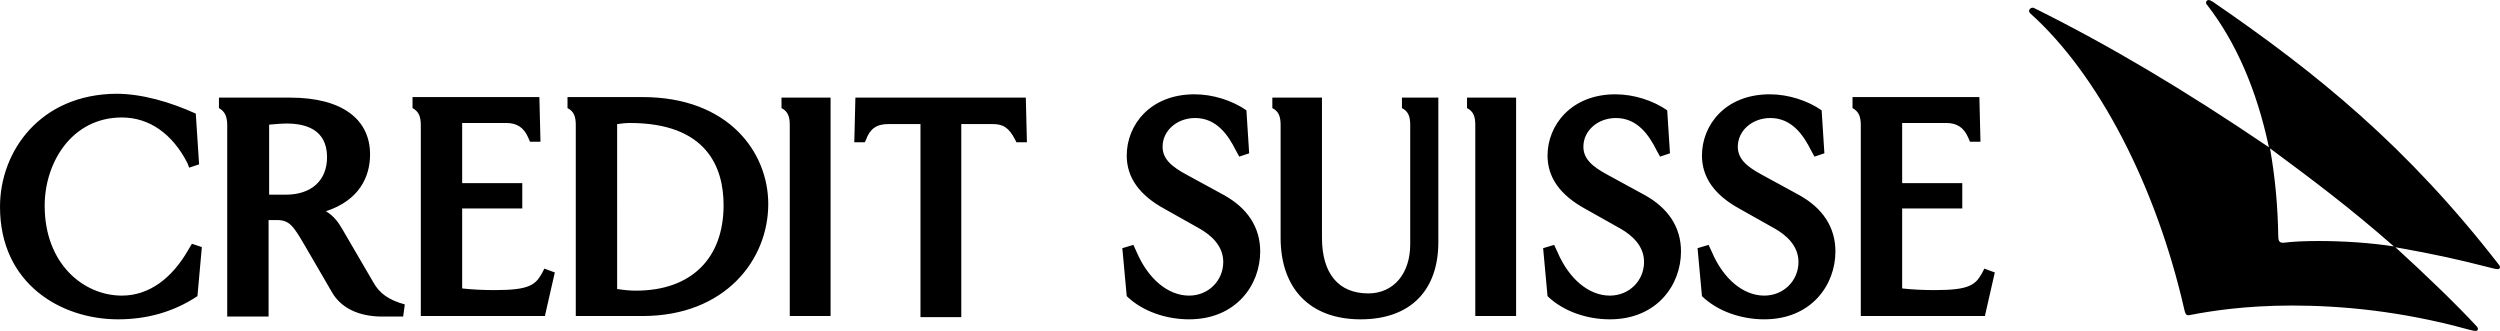
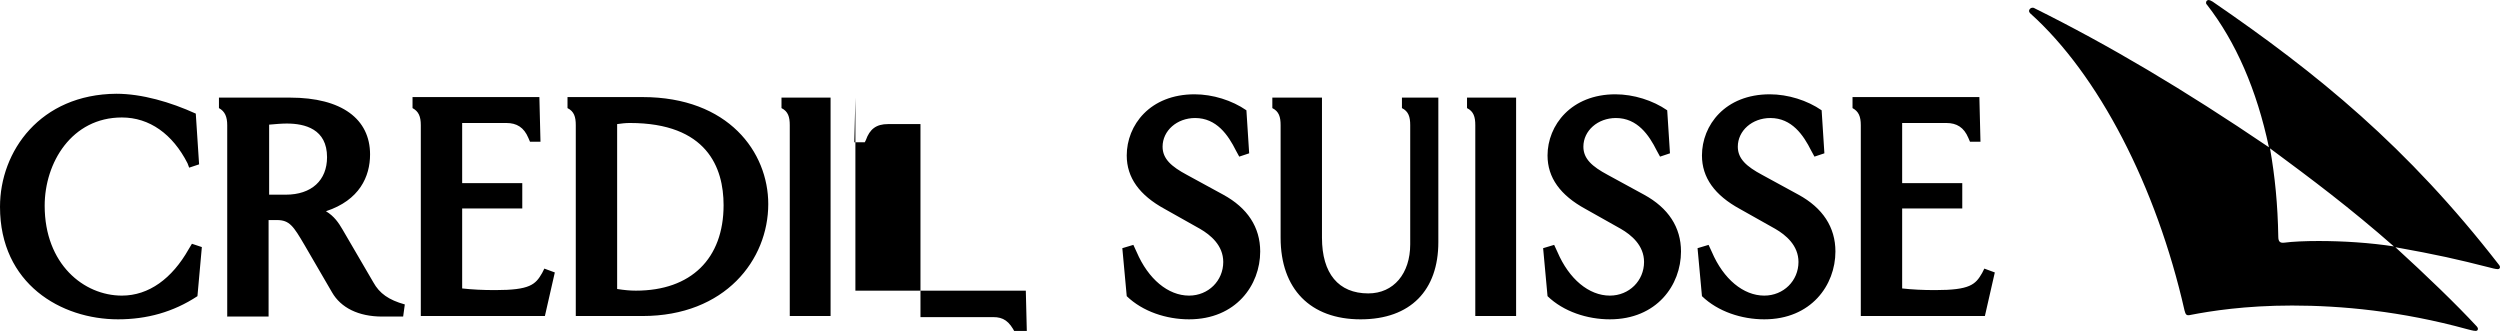
<svg xmlns="http://www.w3.org/2000/svg" id="Calque_2" viewBox="0 0 498.63 66">
  <g id="Calque_1-2">
-     <path d="m224.73,31.02c0,4.4,2.53,7.92,7.59,10.67l7.04,3.96c2.09,1.21,4.62,3.3,4.62,6.6,0,3.74-2.97,6.71-6.82,6.71-4.18,0-8.14-3.3-10.45-8.69l-.66-1.43-2.2.66.88,9.57c3.19,3.08,7.92,4.62,12.43,4.62,9.35,0,14.19-6.82,14.19-13.53,0-4.84-2.53-8.69-7.37-11.33l-7.26-3.96c-3.08-1.65-4.84-3.19-4.84-5.61,0-3.19,2.86-5.72,6.49-5.72,4.29,0,6.6,3.41,8.14,6.49l.66,1.21,1.98-.66-.55-8.58c-2.86-1.98-6.71-3.19-10.34-3.19-8.91,0-13.53,6.16-13.53,12.21ZM0,41.25c0,15.4,12.21,22.44,23.54,22.44,5.72,0,11-1.43,15.84-4.62l.88-9.79-1.98-.66-.66,1.1c-3.3,5.83-7.92,9.24-13.31,9.24-7.59,0-15.4-6.27-15.4-17.93,0-8.58,5.39-17.6,15.4-17.6,5.5,0,10.12,3.3,13.09,9.13l.33.88,1.98-.66-.66-10.12c-5.06-2.31-10.78-3.96-15.84-3.96-15.18.11-23.21,11.44-23.21,22.55Zm292.6-21.78v2.09c1.32.66,1.65,1.76,1.65,3.41v38.06h8.14V19.47h-9.79Zm-12.98,0v2.09c1.32.66,1.65,1.76,1.65,3.41v23.76c0,5.83-3.3,9.79-8.36,9.79-5.94,0-9.24-3.96-9.24-11.11v-27.94h-9.9v2.09c1.32.66,1.65,1.76,1.65,3.41v22.44c0,10.23,5.94,16.28,15.95,16.28s15.51-5.83,15.51-15.4v-28.82h-7.26Zm-109.01,0l-.22,8.91h2.09l.22-.44c.77-2.2,2.09-3.19,4.4-3.19h6.49v38.5h8.14V24.75h6.38c1.98,0,3.19.77,4.4,3.19l.22.44h2.09l-.22-8.91s-33.99,0-33.99,0Zm-14.74,0v2.09c1.32.66,1.65,1.76,1.65,3.41v38.06h8.14V19.47h-9.79Zm-42.68,0v2.09c1.32.66,1.65,1.76,1.65,3.41v38.06h13.31c16.5,0,25.08-11.22,25.08-22.33,0-10.34-7.92-21.34-25.08-21.34h-14.96v.11Zm12.43,5.06c15.4,0,18.7,8.91,18.7,16.39,0,10.67-6.49,17.05-17.49,17.05-1.21,0-2.31-.11-3.74-.33V24.75c.77-.11,1.65-.22,2.53-.22Zm-43.34-5.06v2.09c1.21.66,1.65,1.65,1.65,3.41v38.06h24.75l1.98-8.69-2.09-.77-.44.88c-1.32,2.31-2.42,3.41-9.35,3.41-2.53,0-4.62-.11-6.6-.33v-15.95h11.99v-5.06h-11.99v-11.99h8.8c2.09,0,3.52.88,4.4,2.97l.33.77h2.09l-.22-8.91h-25.3v.11Zm-36.85,43.67h8.14v-19.25h1.65c2.53,0,3.3,1.21,5.5,4.95l5.5,9.46c1.76,3.08,5.28,4.84,10.01,4.84h4.18l.33-2.42c-3.19-.88-5.06-2.2-6.27-4.4l-6.16-10.56c-.77-1.32-1.65-2.64-3.3-3.63,6.71-2.2,8.8-6.93,8.8-11.33,0-7.04-5.61-11.33-15.95-11.33h-14.19v2.09c1.21.66,1.65,1.76,1.65,3.41v38.17h.11Zm11.77-38.5c3.63,0,8.03,1.1,8.03,6.71,0,4.62-3.08,7.48-8.25,7.48h-3.3v-13.97c1.21-.11,2.53-.22,3.52-.22Zm251.46,6.38c0,4.4,2.53,7.92,7.59,10.67l7.04,3.96c2.09,1.21,4.62,3.3,4.62,6.6,0,3.74-2.97,6.71-6.82,6.71-4.18,0-8.14-3.3-10.45-8.69l-.66-1.43-2.2.66.88,9.57c3.19,3.08,7.92,4.62,12.43,4.62,9.35,0,14.19-6.82,14.19-13.53,0-4.84-2.53-8.69-7.37-11.33l-7.26-3.96c-3.08-1.65-4.84-3.19-4.84-5.61,0-3.19,2.86-5.72,6.49-5.72,4.29,0,6.6,3.41,8.14,6.49l.66,1.21,1.98-.66-.55-8.58c-2.86-1.98-6.71-3.19-10.34-3.19-8.8,0-13.53,6.16-13.53,12.21Zm30.8,0c0,4.4,2.53,7.92,7.59,10.67l7.04,3.96c2.09,1.21,4.62,3.3,4.62,6.6,0,3.74-2.97,6.71-6.82,6.71-4.18,0-8.14-3.3-10.45-8.69l-.66-1.43-2.2.66.88,9.57c3.19,3.08,7.92,4.62,12.43,4.62,9.35,0,14.19-6.82,14.19-13.53,0-4.84-2.53-8.69-7.37-11.33l-7.26-3.96c-3.08-1.65-4.84-3.19-4.84-5.61,0-3.19,2.86-5.72,6.49-5.72,4.29,0,6.6,3.41,8.14,6.49l.66,1.21,1.98-.66-.55-8.58c-2.86-1.98-6.71-3.19-10.34-3.19-8.91,0-13.53,6.16-13.53,12.21Zm30.03-11.55v2.09c1.21.66,1.65,1.65,1.65,3.41v38.06h24.75l1.98-8.69-2.09-.77-.44.88c-1.32,2.31-2.42,3.41-9.35,3.41-2.53,0-4.62-.11-6.6-.33v-15.95h11.99v-5.06h-11.99v-11.99h8.8c2.09,0,3.52.88,4.4,2.97l.33.77h2.09l-.22-8.91h-25.3v.11Zm122.65,46.2c1.21.33,1.54.33,1.65.33.33,0,.44-.22.44-.44,0-.11-.11-.33-.22-.44-4.18-4.51-10.01-10.12-16.39-15.95-4.95-.77-10.34-1.1-15.18-1.1-2.64,0-5.17.11-6.82.33-.88.11-1.21-.22-1.21-1.21-.11-6.38-.66-11.99-1.65-17.6,8.47,6.27,15.84,11.77,24.86,19.69,8.58,1.54,12.43,2.42,18.92,4.07,1.21.33,1.54.33,1.65.33.33,0,.44-.22.44-.44,0-.11-.11-.33-.22-.44-18.26-23.54-36.08-38.06-57.09-52.47-.33-.22-.66-.33-.77-.33-.33,0-.55.22-.55.55,0,.22.11.33.22.44,5.72,7.37,9.9,16.94,12.32,28.38-17.05-11.55-31.9-20.35-46.75-27.72-.11-.11-.33-.11-.44-.11-.33,0-.66.33-.66.66,0,.11.11.33.22.44,13.64,12.21,25.19,34.54,30.8,59.29.22.77.33,1.1,1.21.88,3.96-.77,10.89-1.87,20.24-1.87,9.79,0,21.78,1.1,34.98,4.73Z" />
+     <path d="m224.73,31.02c0,4.4,2.53,7.92,7.59,10.67l7.04,3.96c2.09,1.21,4.62,3.3,4.62,6.6,0,3.74-2.97,6.71-6.82,6.71-4.18,0-8.14-3.3-10.45-8.69l-.66-1.43-2.2.66.88,9.57c3.19,3.08,7.92,4.62,12.43,4.62,9.35,0,14.19-6.82,14.19-13.53,0-4.84-2.53-8.69-7.37-11.33l-7.26-3.96c-3.08-1.65-4.84-3.19-4.84-5.61,0-3.19,2.86-5.72,6.49-5.72,4.29,0,6.6,3.41,8.14,6.49l.66,1.21,1.98-.66-.55-8.58c-2.86-1.98-6.71-3.19-10.34-3.19-8.91,0-13.53,6.16-13.53,12.21ZM0,41.25c0,15.4,12.21,22.44,23.54,22.44,5.72,0,11-1.43,15.84-4.62l.88-9.79-1.98-.66-.66,1.1c-3.3,5.83-7.92,9.24-13.31,9.24-7.59,0-15.4-6.27-15.4-17.93,0-8.58,5.39-17.6,15.4-17.6,5.5,0,10.12,3.3,13.09,9.13l.33.88,1.98-.66-.66-10.12c-5.06-2.31-10.78-3.96-15.84-3.96-15.18.11-23.21,11.44-23.21,22.55Zm292.6-21.78v2.09c1.32.66,1.65,1.76,1.65,3.41v38.06h8.14V19.47h-9.79Zm-12.98,0v2.09c1.32.66,1.65,1.76,1.65,3.41v23.76c0,5.83-3.3,9.79-8.36,9.79-5.94,0-9.24-3.96-9.24-11.11v-27.94h-9.9v2.09c1.32.66,1.65,1.76,1.65,3.41v22.44c0,10.23,5.94,16.28,15.95,16.28s15.51-5.83,15.51-15.4v-28.82h-7.26Zm-109.01,0l-.22,8.91h2.09l.22-.44c.77-2.2,2.09-3.19,4.4-3.19h6.49v38.5h8.14h6.38c1.98,0,3.19.77,4.4,3.19l.22.44h2.09l-.22-8.91s-33.99,0-33.99,0Zm-14.74,0v2.09c1.32.66,1.65,1.76,1.65,3.41v38.06h8.14V19.47h-9.79Zm-42.68,0v2.09c1.32.66,1.65,1.76,1.65,3.41v38.06h13.31c16.5,0,25.08-11.22,25.08-22.33,0-10.34-7.92-21.34-25.08-21.34h-14.96v.11Zm12.43,5.06c15.4,0,18.7,8.91,18.7,16.39,0,10.67-6.49,17.05-17.49,17.05-1.21,0-2.31-.11-3.74-.33V24.75c.77-.11,1.65-.22,2.53-.22Zm-43.34-5.06v2.09c1.21.66,1.65,1.65,1.65,3.41v38.06h24.75l1.98-8.69-2.09-.77-.44.88c-1.32,2.31-2.42,3.41-9.35,3.41-2.53,0-4.62-.11-6.6-.33v-15.95h11.99v-5.06h-11.99v-11.99h8.8c2.09,0,3.52.88,4.4,2.97l.33.77h2.09l-.22-8.91h-25.3v.11Zm-36.85,43.67h8.14v-19.25h1.65c2.53,0,3.3,1.21,5.5,4.95l5.5,9.46c1.76,3.08,5.28,4.84,10.01,4.84h4.18l.33-2.42c-3.19-.88-5.06-2.2-6.27-4.4l-6.16-10.56c-.77-1.32-1.65-2.64-3.3-3.63,6.71-2.2,8.8-6.93,8.8-11.33,0-7.04-5.61-11.33-15.95-11.33h-14.19v2.09c1.21.66,1.65,1.76,1.65,3.41v38.17h.11Zm11.77-38.5c3.63,0,8.03,1.1,8.03,6.71,0,4.62-3.08,7.48-8.25,7.48h-3.3v-13.97c1.21-.11,2.53-.22,3.52-.22Zm251.46,6.38c0,4.4,2.53,7.92,7.59,10.67l7.04,3.96c2.09,1.21,4.62,3.3,4.62,6.6,0,3.74-2.97,6.71-6.82,6.71-4.18,0-8.14-3.3-10.45-8.69l-.66-1.43-2.2.66.88,9.57c3.19,3.08,7.92,4.62,12.43,4.62,9.35,0,14.19-6.82,14.19-13.53,0-4.84-2.53-8.69-7.37-11.33l-7.26-3.96c-3.08-1.65-4.84-3.19-4.84-5.61,0-3.19,2.86-5.72,6.49-5.72,4.29,0,6.6,3.41,8.14,6.49l.66,1.21,1.98-.66-.55-8.58c-2.86-1.98-6.71-3.19-10.34-3.19-8.8,0-13.53,6.16-13.53,12.21Zm30.8,0c0,4.4,2.53,7.92,7.59,10.67l7.04,3.96c2.09,1.21,4.62,3.3,4.62,6.6,0,3.74-2.97,6.71-6.82,6.71-4.18,0-8.14-3.3-10.45-8.69l-.66-1.43-2.2.66.88,9.57c3.19,3.08,7.92,4.62,12.43,4.62,9.35,0,14.19-6.82,14.19-13.53,0-4.84-2.53-8.69-7.37-11.33l-7.26-3.96c-3.08-1.65-4.84-3.19-4.84-5.61,0-3.19,2.86-5.72,6.49-5.72,4.29,0,6.6,3.41,8.14,6.49l.66,1.21,1.98-.66-.55-8.58c-2.86-1.98-6.71-3.19-10.34-3.19-8.91,0-13.53,6.16-13.53,12.21Zm30.03-11.55v2.09c1.21.66,1.65,1.65,1.65,3.41v38.06h24.75l1.98-8.69-2.09-.77-.44.88c-1.32,2.31-2.42,3.41-9.35,3.41-2.53,0-4.62-.11-6.6-.33v-15.95h11.99v-5.06h-11.99v-11.99h8.8c2.09,0,3.52.88,4.4,2.97l.33.77h2.09l-.22-8.91h-25.3v.11Zm122.65,46.2c1.21.33,1.54.33,1.65.33.33,0,.44-.22.44-.44,0-.11-.11-.33-.22-.44-4.18-4.51-10.01-10.12-16.39-15.95-4.95-.77-10.34-1.1-15.18-1.1-2.64,0-5.17.11-6.82.33-.88.11-1.21-.22-1.21-1.21-.11-6.38-.66-11.99-1.65-17.6,8.47,6.27,15.84,11.77,24.86,19.69,8.58,1.54,12.43,2.42,18.92,4.07,1.21.33,1.54.33,1.65.33.33,0,.44-.22.44-.44,0-.11-.11-.33-.22-.44-18.26-23.54-36.08-38.06-57.09-52.47-.33-.22-.66-.33-.77-.33-.33,0-.55.22-.55.55,0,.22.11.33.22.44,5.72,7.37,9.9,16.94,12.32,28.38-17.05-11.55-31.9-20.35-46.75-27.72-.11-.11-.33-.11-.44-.11-.33,0-.66.33-.66.66,0,.11.11.33.22.44,13.64,12.21,25.19,34.54,30.8,59.29.22.77.33,1.1,1.21.88,3.96-.77,10.89-1.87,20.24-1.87,9.79,0,21.78,1.1,34.98,4.73Z" />
  </g>
</svg>